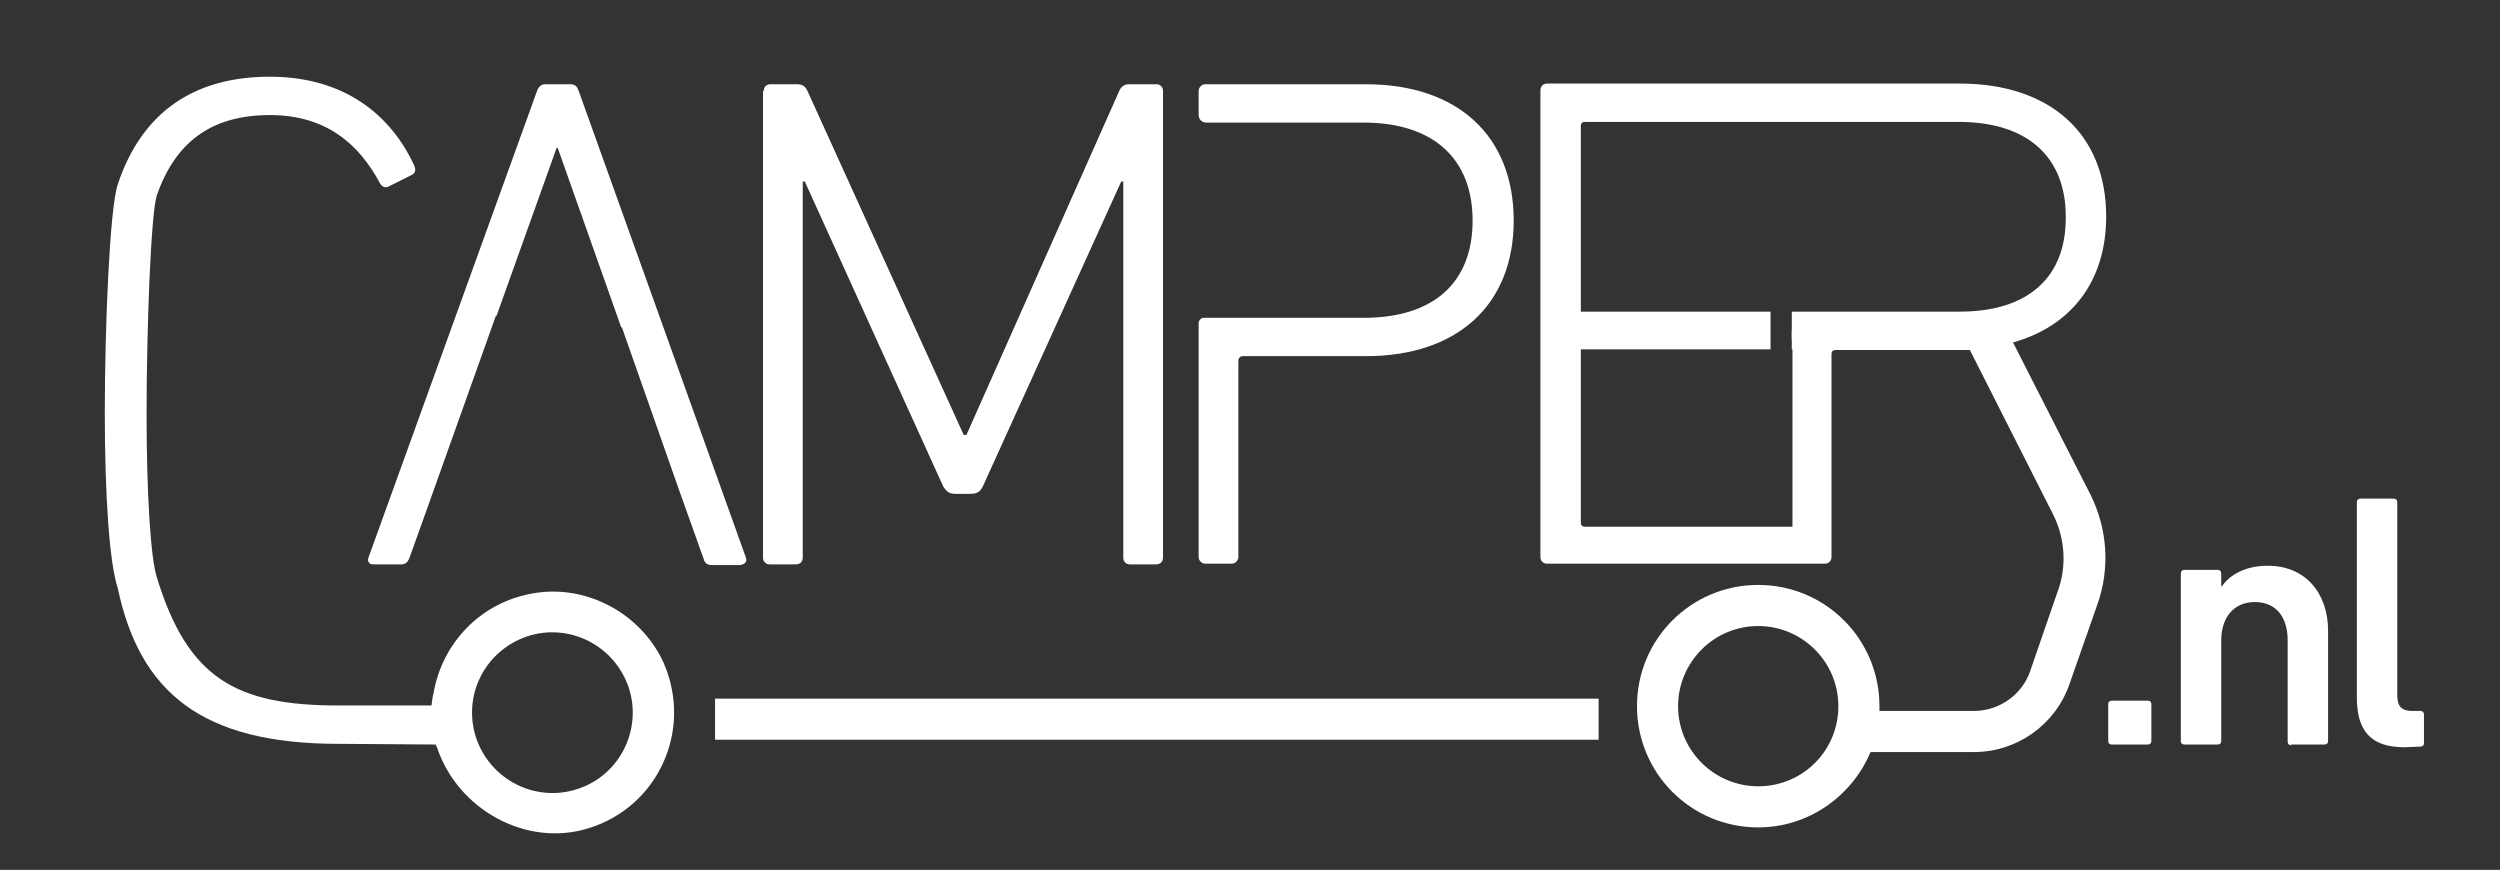
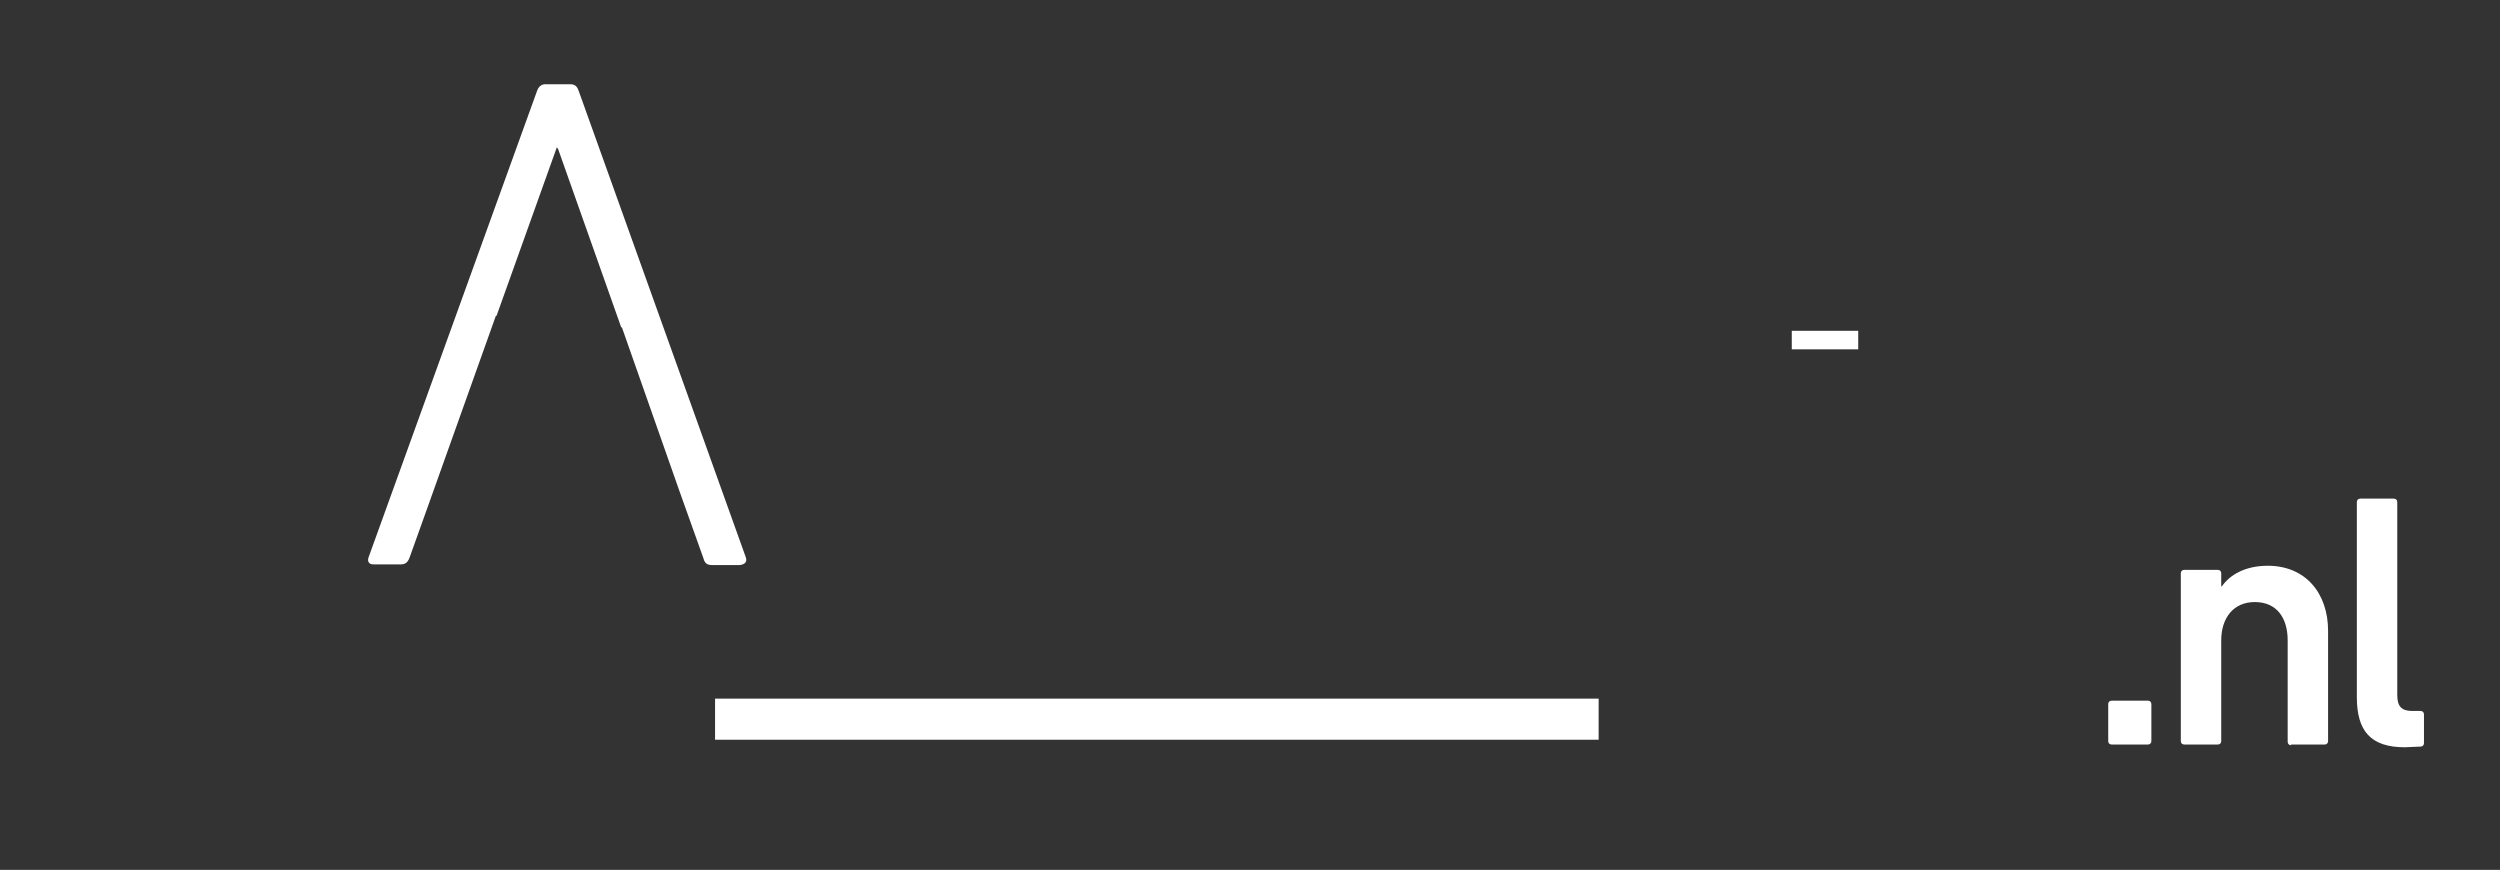
<svg xmlns="http://www.w3.org/2000/svg" viewBox="0 0 365 127">
  <rect x="0" y="0" width="365" height="127" fill="#333333" stroke="none" />
  <g fill="#fff">
    <path d="M108.9 81.4L84.5 13.3c-.2-.6-.5-1-1.2-1h-3.7c-.6 0-1 .4-1.2 1L53.8 81.4c-.2.6.1 1 .7 1h4c.6 0 1-.2 1.3-1l2.4-6.7 10.2-28.6h.1l8.8-24.6.2.3 9.2 26h.1l8.4 23.9 3.5 9.8c.2.8.6 1 1.3 1h4c.8-.1 1.1-.5.9-1.1zM307.8 102.8c0-.3.2-.5.5-.5h5.3c.3 0 .5.2.5.5v5.4c0 .3-.2.5-.5.5h-5.3c-.3 0-.5-.2-.5-.5v-5.4zM334.5 108.8c-.3 0-.5-.2-.5-.5V93.5c0-3.3-1.6-5.6-4.8-5.6-3.1 0-4.9 2.3-4.9 5.6v14.7c0 .3-.2.5-.5.5h-4.9c-.3 0-.5-.2-.5-.5V83.7c0-.3.2-.5.5-.5h4.9c.3 0 .5.2.5.5v1.9h.1c1.1-1.6 3.3-3 6.7-3 5.5 0 8.8 4 8.8 9.5v16.1c0 .3-.2.5-.5.5h-4.9v.1zM351.1 109.1c-5 0-7-2.4-7-7.3V73.3c0-.3.2-.5.5-.5h4.9c.3 0 .5.2.5.5v28.2c0 1.7.7 2.3 2.2 2.3h1.2c.3 0 .5.2.5.5v4.2c0 .3-.2.5-.5.5l-2.3.1zM261.6 48.3h9.7V51h-9.7z" />
-     <path d="M293.9 50c8.5-2.4 13.6-8.9 13.6-18.4 0-12-8.1-19.4-21.4-19.4h-60.2c-.6 0-1 .4-1 1v68.1c0 .6.4 1 1 1h40.5c.6 0 1-.4 1-1V51.7c0-.4.2-.6.6-.6h19.6L299.7 75c1.8 3.5 2.1 7.7.7 11.4l-4 11.6c-1.2 3.5-4.6 5.8-8.2 5.8h-13.8v-.7c0-9.8-7.9-17.7-17.7-17.7S239 93.3 239 103.1s7.9 17.7 17.7 17.7c7.4 0 13.7-4.6 16.4-11h15.1c6.2 0 11.8-3.9 13.9-9.8l4.1-11.7c1.9-5.3 1.5-11.1-1-16.1L293.9 50zm-7.8-4.5h-24.5v4.1h.1v27.3h-30.3c-.4 0-.6-.2-.6-.6V51h27.7v-5.5h-27.7v-1.8-25.3c0-.4.2-.6.6-.6H286c10 0 15.6 5.1 15.6 13.8.1 8.9-5.5 13.9-15.5 13.9zm-29.4 69.3c-6.4 0-11.7-5.2-11.7-11.7 0-6.4 5.2-11.7 11.7-11.7 6.4 0 11.7 5.2 11.7 11.7 0 6.5-5.2 11.7-11.7 11.7z" />
    <g>
-       <path d="M168.8 12.3h-4c-.6 0-1.1.3-1.4 1l-22.3 50.2h-.4l-22.8-50.2c-.3-.7-.8-1-1.5-1h-3.9c-.6 0-1 .4-1 1h-.1v68.1c0 .6.4 1 1 1h3.8c.6 0 1-.4 1-1V26.5h.3L137.7 71c.5.8.9 1.1 1.8 1.1h2.1c1.1 0 1.5-.3 1.9-1.1l20.2-44.5h.3v54.9c0 .6.4 1 1 1h3.8c.6 0 1-.4 1-1V13.3c0-.6-.4-1-1-1zM199.4 12.3H176c-.6 0-1 .5-1 1v3.5c0 .6.5 1.1 1.1 1.1h23c10.3 0 15.9 5.4 15.9 14.3 0 9-5.6 14.2-15.9 14.2h-23.3c-.5 0-.8.4-.8.8v34.1c0 .6.5 1 1 1h3.8c.6 0 1-.5 1-1V52.6c0-.3.3-.6.6-.6h18c13.4 0 21.6-7.5 21.6-19.8s-8.1-19.9-21.6-19.9zM78 86.6c-8 1.3-13.5 7.5-14.7 14.6-.1.3-.2.9-.3 1.8H49.4c-15 0-22-4-26.5-18.7-.9-2.8-1.5-12.1-1.5-23.9s.6-29.1 1.5-31.9c2.7-7.7 7.9-11.7 16.5-11.7 8 0 12.9 4 16.1 10 .3.5.8.7 1.3.4l3.4-1.7c.5-.3.5-.8.3-1.3-4-8.6-11.5-13-21.1-13-11.1 0-18.7 5.2-22.2 15.7-1.2 3.5-1.9 21.1-1.9 33.4s.7 22 1.9 25.6c3.2 15.1 12.2 22.7 32.2 22.7l14.2.1.1.2.1.2c3 9.1 13.1 14.7 22.2 11.8 10-3.1 15.2-14.2 10.9-24.1-3.2-7.1-11.1-11.5-18.9-10.2zm6.3 28.6c-6.1 2-12.7-1.3-14.8-7.5-2-6.2 1.3-12.7 7.5-14.8 6.1-2 12.7 1.3 14.8 7.5 2 6.1-1.3 12.8-7.5 14.8z" />
-     </g>
+       </g>
    <path d="M104.4 102h129v6h-129z" />
  </g>
</svg>